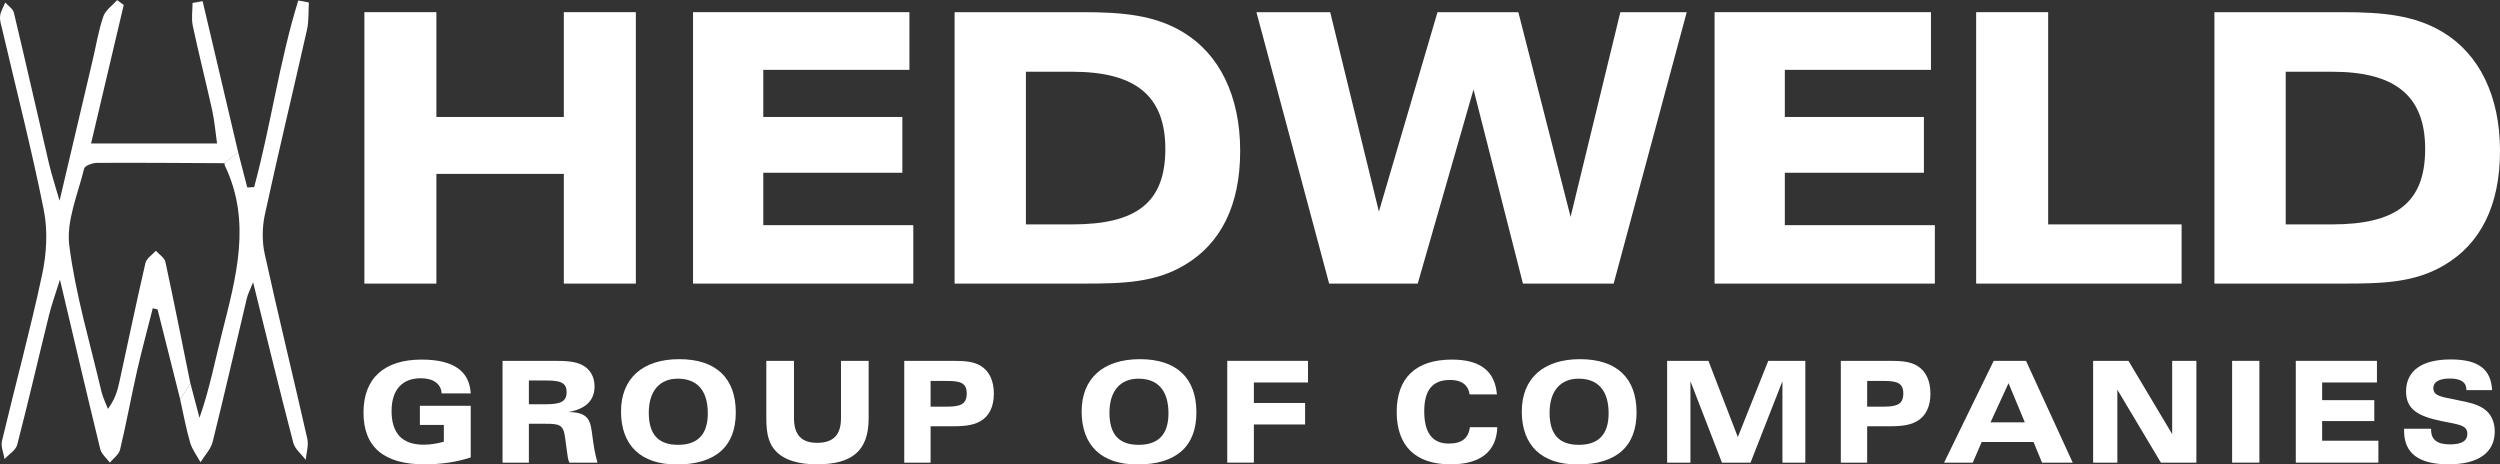
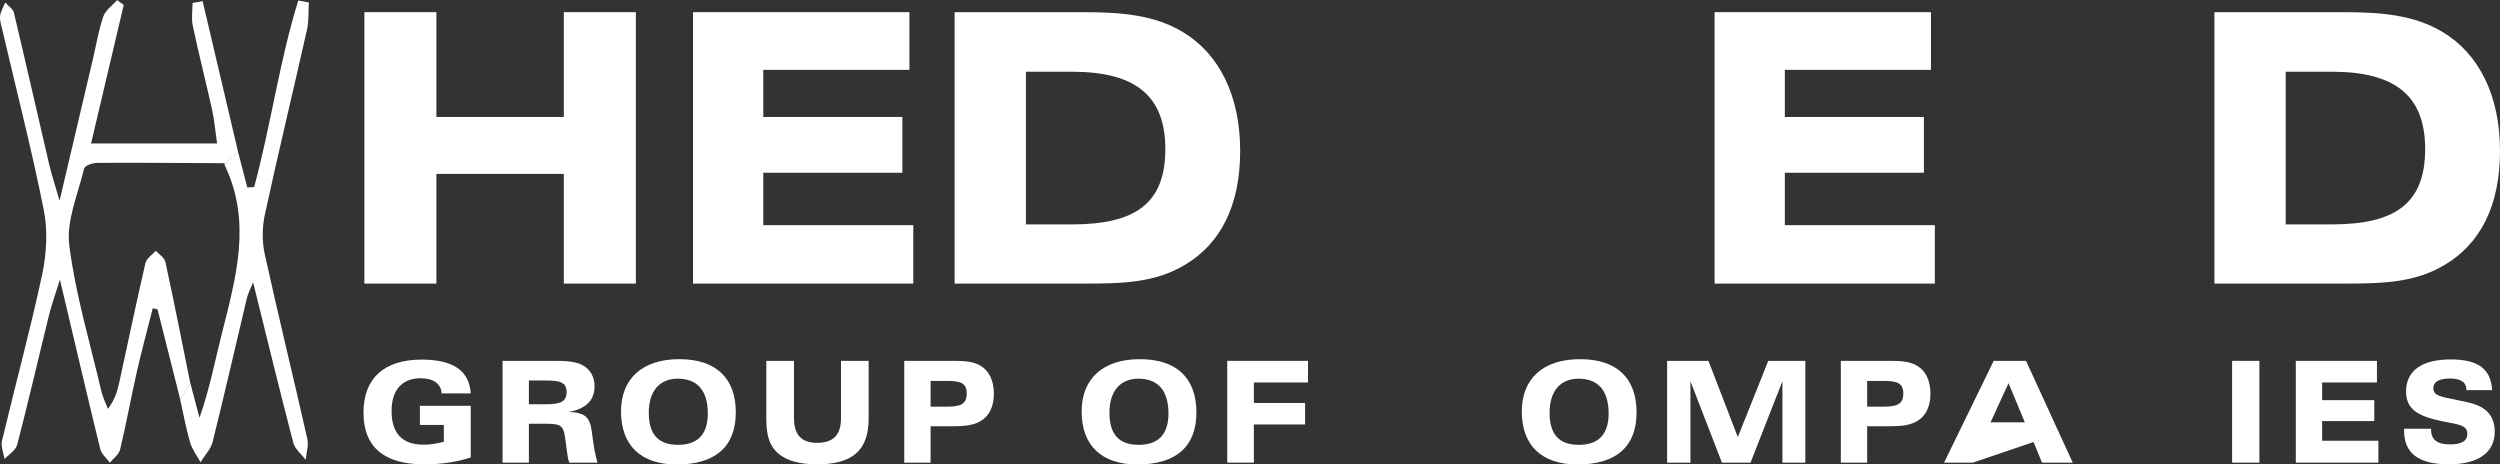
<svg xmlns="http://www.w3.org/2000/svg" fill="none" viewBox="0 0 183 34" height="34" width="183">
  <rect x="0" y="0" width="183" height="34" fill="#333333" stroke="none" />
  <g clip-path="url(#clip0_4496_21550)">
    <path fill="white" d="M13.188 29.224C12.636 27.033 12.083 24.84 11.534 22.649C11.418 22.622 11.298 22.59 11.182 22.563C10.791 24.112 10.374 25.65 10.019 27.206C9.59 29.099 9.244 31.017 8.792 32.904C8.705 33.27 8.301 33.549 8.042 33.866C7.8 33.535 7.429 33.242 7.338 32.87C6.363 28.879 5.429 24.877 4.389 20.469C4.057 21.538 3.779 22.284 3.592 23.053C2.81 26.219 2.08 29.399 1.26 32.552C1.153 32.963 0.652 33.256 0.333 33.601C0.261 33.156 0.048 32.673 0.145 32.276C1.111 28.213 2.212 24.184 3.084 20.1C3.407 18.593 3.508 16.896 3.21 15.395C2.325 10.963 1.198 6.586 0.171 2.188C0.094 1.853 -0.029 1.501 0.006 1.177C0.045 0.836 0.252 0.511 0.384 0.184C0.601 0.429 0.949 0.642 1.017 0.929C1.893 4.599 2.723 8.283 3.582 11.96C3.772 12.777 4.041 13.578 4.36 14.695C5.226 11.018 6.011 7.693 6.792 4.364C7.041 3.309 7.212 2.222 7.564 1.205C7.726 0.736 8.23 0.401 8.575 0.008C8.737 0.125 8.895 0.246 9.057 0.363C8.278 3.671 7.497 6.975 6.666 10.504H15.888C15.772 9.694 15.707 8.869 15.533 8.076C15.077 6.006 14.551 3.957 14.112 1.888C13.998 1.357 14.095 0.777 14.095 0.218L14.832 0.084C15.701 3.778 16.57 7.472 17.438 11.163C17.106 11.425 16.776 11.684 16.444 11.946C13.33 11.932 10.219 11.905 7.106 11.922C6.776 11.922 6.214 12.122 6.159 12.339C5.707 14.205 4.842 16.168 5.071 17.965C5.53 21.573 6.592 25.095 7.422 28.648C7.526 29.089 7.739 29.506 7.9 29.931C8.417 29.241 8.598 28.603 8.74 27.954C9.373 25.053 9.977 22.146 10.646 19.255C10.727 18.91 11.146 18.651 11.408 18.355C11.65 18.627 12.041 18.862 12.109 19.179C12.748 22.132 13.333 25.098 13.934 28.061C13.685 28.454 13.437 28.848 13.188 29.237V29.224Z" />
    <path fill="white" d="M13.188 29.223C13.436 28.83 13.685 28.437 13.934 28.047C14.156 28.892 14.379 29.737 14.602 30.582C15.335 28.509 15.729 26.44 16.243 24.405C17.273 20.314 18.443 16.247 16.453 12.104C16.43 12.056 16.443 11.991 16.44 11.935C16.773 11.673 17.102 11.415 17.435 11.152C17.658 12.008 17.877 12.867 18.1 13.722C18.268 13.712 18.436 13.701 18.604 13.694C19.825 9.19 20.452 4.488 21.834 0.035C22.093 0.083 22.351 0.135 22.609 0.183C22.567 0.846 22.616 1.529 22.474 2.167C21.456 6.685 20.368 11.187 19.386 15.716C19.189 16.623 19.176 17.665 19.373 18.572C20.368 23.101 21.472 27.599 22.496 32.121C22.603 32.597 22.425 33.145 22.38 33.659C22.067 33.245 21.592 32.88 21.469 32.41C20.474 28.602 19.547 24.774 18.527 20.662C18.317 21.197 18.149 21.5 18.071 21.825C17.238 25.329 16.437 28.844 15.568 32.338C15.432 32.883 14.98 33.338 14.677 33.835C14.418 33.359 14.069 32.911 13.918 32.397C13.617 31.362 13.423 30.293 13.188 29.234V29.223Z" />
    <path fill="white" d="M31.944 0.891V8.562H41.272V0.891H46.544V20.759H41.272V12.729H31.944V20.759H26.673V0.891H31.944Z" />
    <path fill="white" d="M50.73 0.891H66.569V5.113H55.872V8.562H66.052V12.646H55.872V16.482H66.853V20.759H50.73V0.891Z" />
    <path fill="white" d="M69.877 0.891H79.283C82.203 0.891 84.528 1.111 86.595 2.353C89.257 3.954 90.781 7.017 90.781 11.045C90.781 15.074 89.334 17.834 86.75 19.379C84.554 20.703 82.177 20.759 79.283 20.759H69.877V0.891ZM75.097 5.251V16.426H78.482C83.159 16.426 85.303 14.854 85.303 10.908C85.303 6.961 83.055 5.251 78.482 5.251H75.097Z" />
-     <path fill="white" d="M91.97 0.891H97.37L100.936 15.488L105.225 0.891H111.143L114.967 15.874L118.61 0.891H123.468L118.12 20.759H111.479L107.861 6.548L103.778 20.759H97.293L91.97 0.891Z" />
    <path fill="white" d="M125.507 0.891H141.347V5.113H130.649V8.562H140.83V12.646H130.649V16.482H141.631V20.759H125.507V0.891Z" />
-     <path fill="white" d="M144.654 0.891H149.926V16.426H159.693V20.759H144.654V0.891Z" />
    <path fill="white" d="M162.096 0.891H171.501C174.421 0.891 176.747 1.111 178.814 2.353C181.475 3.954 183 7.017 183 11.045C183 15.074 181.553 17.834 178.969 19.379C176.773 20.703 174.395 20.759 171.501 20.759H162.096V0.891ZM167.315 5.251V16.426H170.7C175.377 16.426 177.522 14.854 177.522 10.908C177.522 6.961 175.274 5.251 170.7 5.251H167.315Z" />
    <path fill="white" d="M32.49 31.103H30.736V29.706H34.457V33.483C33.459 33.814 32.325 33.99 31.066 33.99C28.101 33.99 26.608 32.717 26.608 30.203C26.608 27.688 28.12 26.322 30.862 26.322C33.169 26.322 34.36 27.14 34.457 28.795H32.325C32.296 28.113 31.734 27.688 30.804 27.688C29.428 27.688 28.663 28.547 28.663 30.089C28.663 31.724 29.448 32.552 31.008 32.552C31.473 32.552 31.967 32.479 32.49 32.334V31.103Z" />
    <path fill="white" d="M36.786 26.414H40.594C41.428 26.414 42.087 26.445 42.629 26.724C43.201 27.025 43.521 27.583 43.521 28.277C43.521 29.301 42.891 29.932 41.612 30.16C42.513 30.17 43.007 30.388 43.201 31.019C43.385 31.619 43.375 32.612 43.734 33.865H41.679C41.573 33.647 41.544 33.358 41.495 32.995L41.36 32.002C41.234 31.081 40.953 31.019 39.887 31.019H38.714V33.865H36.786V26.414ZM38.714 29.591H39.945C40.992 29.591 41.476 29.425 41.476 28.701C41.476 27.977 40.972 27.852 39.945 27.852H38.714V29.591Z" />
    <path fill="white" d="M45.459 30.12C45.459 27.719 47.019 26.291 49.722 26.291C52.426 26.291 53.86 27.688 53.86 30.192C53.86 32.696 52.358 34 49.538 34C46.913 34 45.459 32.603 45.459 30.12ZM49.632 32.562C51.086 32.562 51.812 31.786 51.812 30.254C51.812 28.599 51.047 27.719 49.613 27.719C48.295 27.719 47.491 28.609 47.491 30.213C47.491 31.817 48.208 32.562 49.632 32.562Z" />
    <path fill="white" d="M58.12 26.414V30.615C58.12 31.826 58.672 32.416 59.806 32.416C60.998 32.416 61.56 31.836 61.56 30.615V26.414H63.585V30.626C63.585 32.964 62.413 33.989 59.796 33.989C58.508 33.989 57.548 33.699 56.977 33.202C56.279 32.592 56.095 31.816 56.095 30.626V26.414H58.12Z" />
    <path fill="white" d="M66.191 26.414H69.796C70.629 26.414 71.269 26.466 71.782 26.776C72.412 27.159 72.751 27.863 72.751 28.815C72.751 29.767 72.403 30.471 71.763 30.833C71.133 31.195 70.377 31.205 69.447 31.205H68.12V33.865H66.191V26.414ZM68.12 29.767H69.321C70.319 29.767 70.765 29.581 70.765 28.804C70.765 28.028 70.3 27.884 69.321 27.884H68.12V29.767Z" />
    <path fill="white" d="M79.176 30.12C79.176 27.719 80.736 26.291 83.439 26.291C86.143 26.291 87.577 27.688 87.577 30.192C87.577 32.696 86.075 34 83.255 34C80.629 34 79.176 32.603 79.176 30.12ZM83.352 32.562C84.806 32.562 85.532 31.786 85.532 30.254C85.532 28.599 84.767 27.719 83.333 27.719C82.015 27.719 81.211 28.609 81.211 30.213C81.211 31.817 81.928 32.562 83.352 32.562Z" />
    <path fill="white" d="M89.835 26.414H95.746V27.997H91.783V29.498H95.533V31.071H91.783V33.865H89.835V26.414Z" />
-     <path fill="white" d="M106.182 33.99C103.605 33.99 102.238 32.635 102.238 30.151C102.238 27.668 103.634 26.322 106.279 26.322C108.343 26.322 109.428 27.15 109.574 28.868H107.577C107.471 28.175 106.986 27.812 106.153 27.812C104.864 27.812 104.254 28.547 104.254 30.11C104.254 31.672 104.845 32.469 106.046 32.469C106.996 32.469 107.49 32.096 107.597 31.269H109.603C109.544 33.048 108.372 33.99 106.182 33.99Z" />
    <path fill="white" d="M111.395 30.12C111.395 27.719 112.955 26.291 115.658 26.291C118.362 26.291 119.796 27.688 119.796 30.192C119.796 32.696 118.294 34 115.474 34C112.848 34 111.395 32.603 111.395 30.12ZM115.571 32.562C117.024 32.562 117.751 31.786 117.751 30.254C117.751 28.599 116.986 27.719 115.551 27.719C114.234 27.719 113.429 28.609 113.429 30.213C113.429 31.817 114.146 32.562 115.571 32.562Z" />
    <path fill="white" d="M122.034 26.414H125.057L127.209 31.992L129.437 26.414H132.15V33.865H130.474V27.904L128.139 33.865H126.046L123.74 27.904V33.865H122.034V26.414Z" />
    <path fill="white" d="M134.748 26.414H138.353C139.186 26.414 139.826 26.466 140.339 26.776C140.969 27.159 141.308 27.863 141.308 28.815C141.308 29.767 140.959 30.471 140.32 30.833C139.69 31.195 138.934 31.205 138.004 31.205H136.676V33.865H134.748V26.414ZM136.676 29.767H137.878C138.876 29.767 139.322 29.581 139.322 28.804C139.322 28.028 138.857 27.884 137.878 27.884H136.676V29.767Z" />
-     <path fill="white" d="M145.939 26.414H148.304L151.724 33.865H149.476L148.856 32.354H145.058L144.408 33.865H142.306L145.939 26.414ZM148.217 30.915L147.025 28.049L145.707 30.915H148.217Z" />
-     <path fill="white" d="M153.217 26.414H155.804L159.002 31.774V26.414H160.775V33.865H158.178L154.99 28.525V33.865H153.217V26.414Z" />
+     <path fill="white" d="M145.939 26.414H148.304L151.724 33.865H149.476L148.856 32.354L144.408 33.865H142.306L145.939 26.414ZM148.217 30.915L147.025 28.049L145.707 30.915H148.217Z" />
    <path fill="white" d="M163.391 26.414H165.387V33.865H163.391V26.414Z" />
    <path fill="white" d="M168.052 26.414H173.992V27.997H169.98V29.291H173.798V30.822H169.98V32.261H174.098V33.865H168.052V26.414Z" />
    <path fill="white" d="M177.955 31.381V31.453C177.955 32.188 178.401 32.53 179.351 32.53C180.194 32.53 180.61 32.271 180.61 31.754C180.61 31.102 179.932 31.071 178.711 30.822C176.947 30.46 176.124 29.922 176.124 28.66C176.124 27.159 177.248 26.311 179.389 26.311C181.376 26.311 182.335 26.983 182.422 28.556H180.542V28.535C180.542 27.987 180.135 27.707 179.331 27.707C178.527 27.707 178.12 27.966 178.12 28.401C178.12 29.001 178.711 29.042 179.903 29.291C180.804 29.477 181.511 29.612 182.025 30.088C182.403 30.439 182.616 30.967 182.616 31.588C182.616 33.109 181.434 33.989 179.244 33.989C177.054 33.989 175.979 33.182 175.979 31.536V31.381H177.955Z" />
  </g>
  <defs>
    <clipPath id="clip0_4496_21550">
      <rect fill="white" height="34" width="183" />
    </clipPath>
  </defs>
</svg>